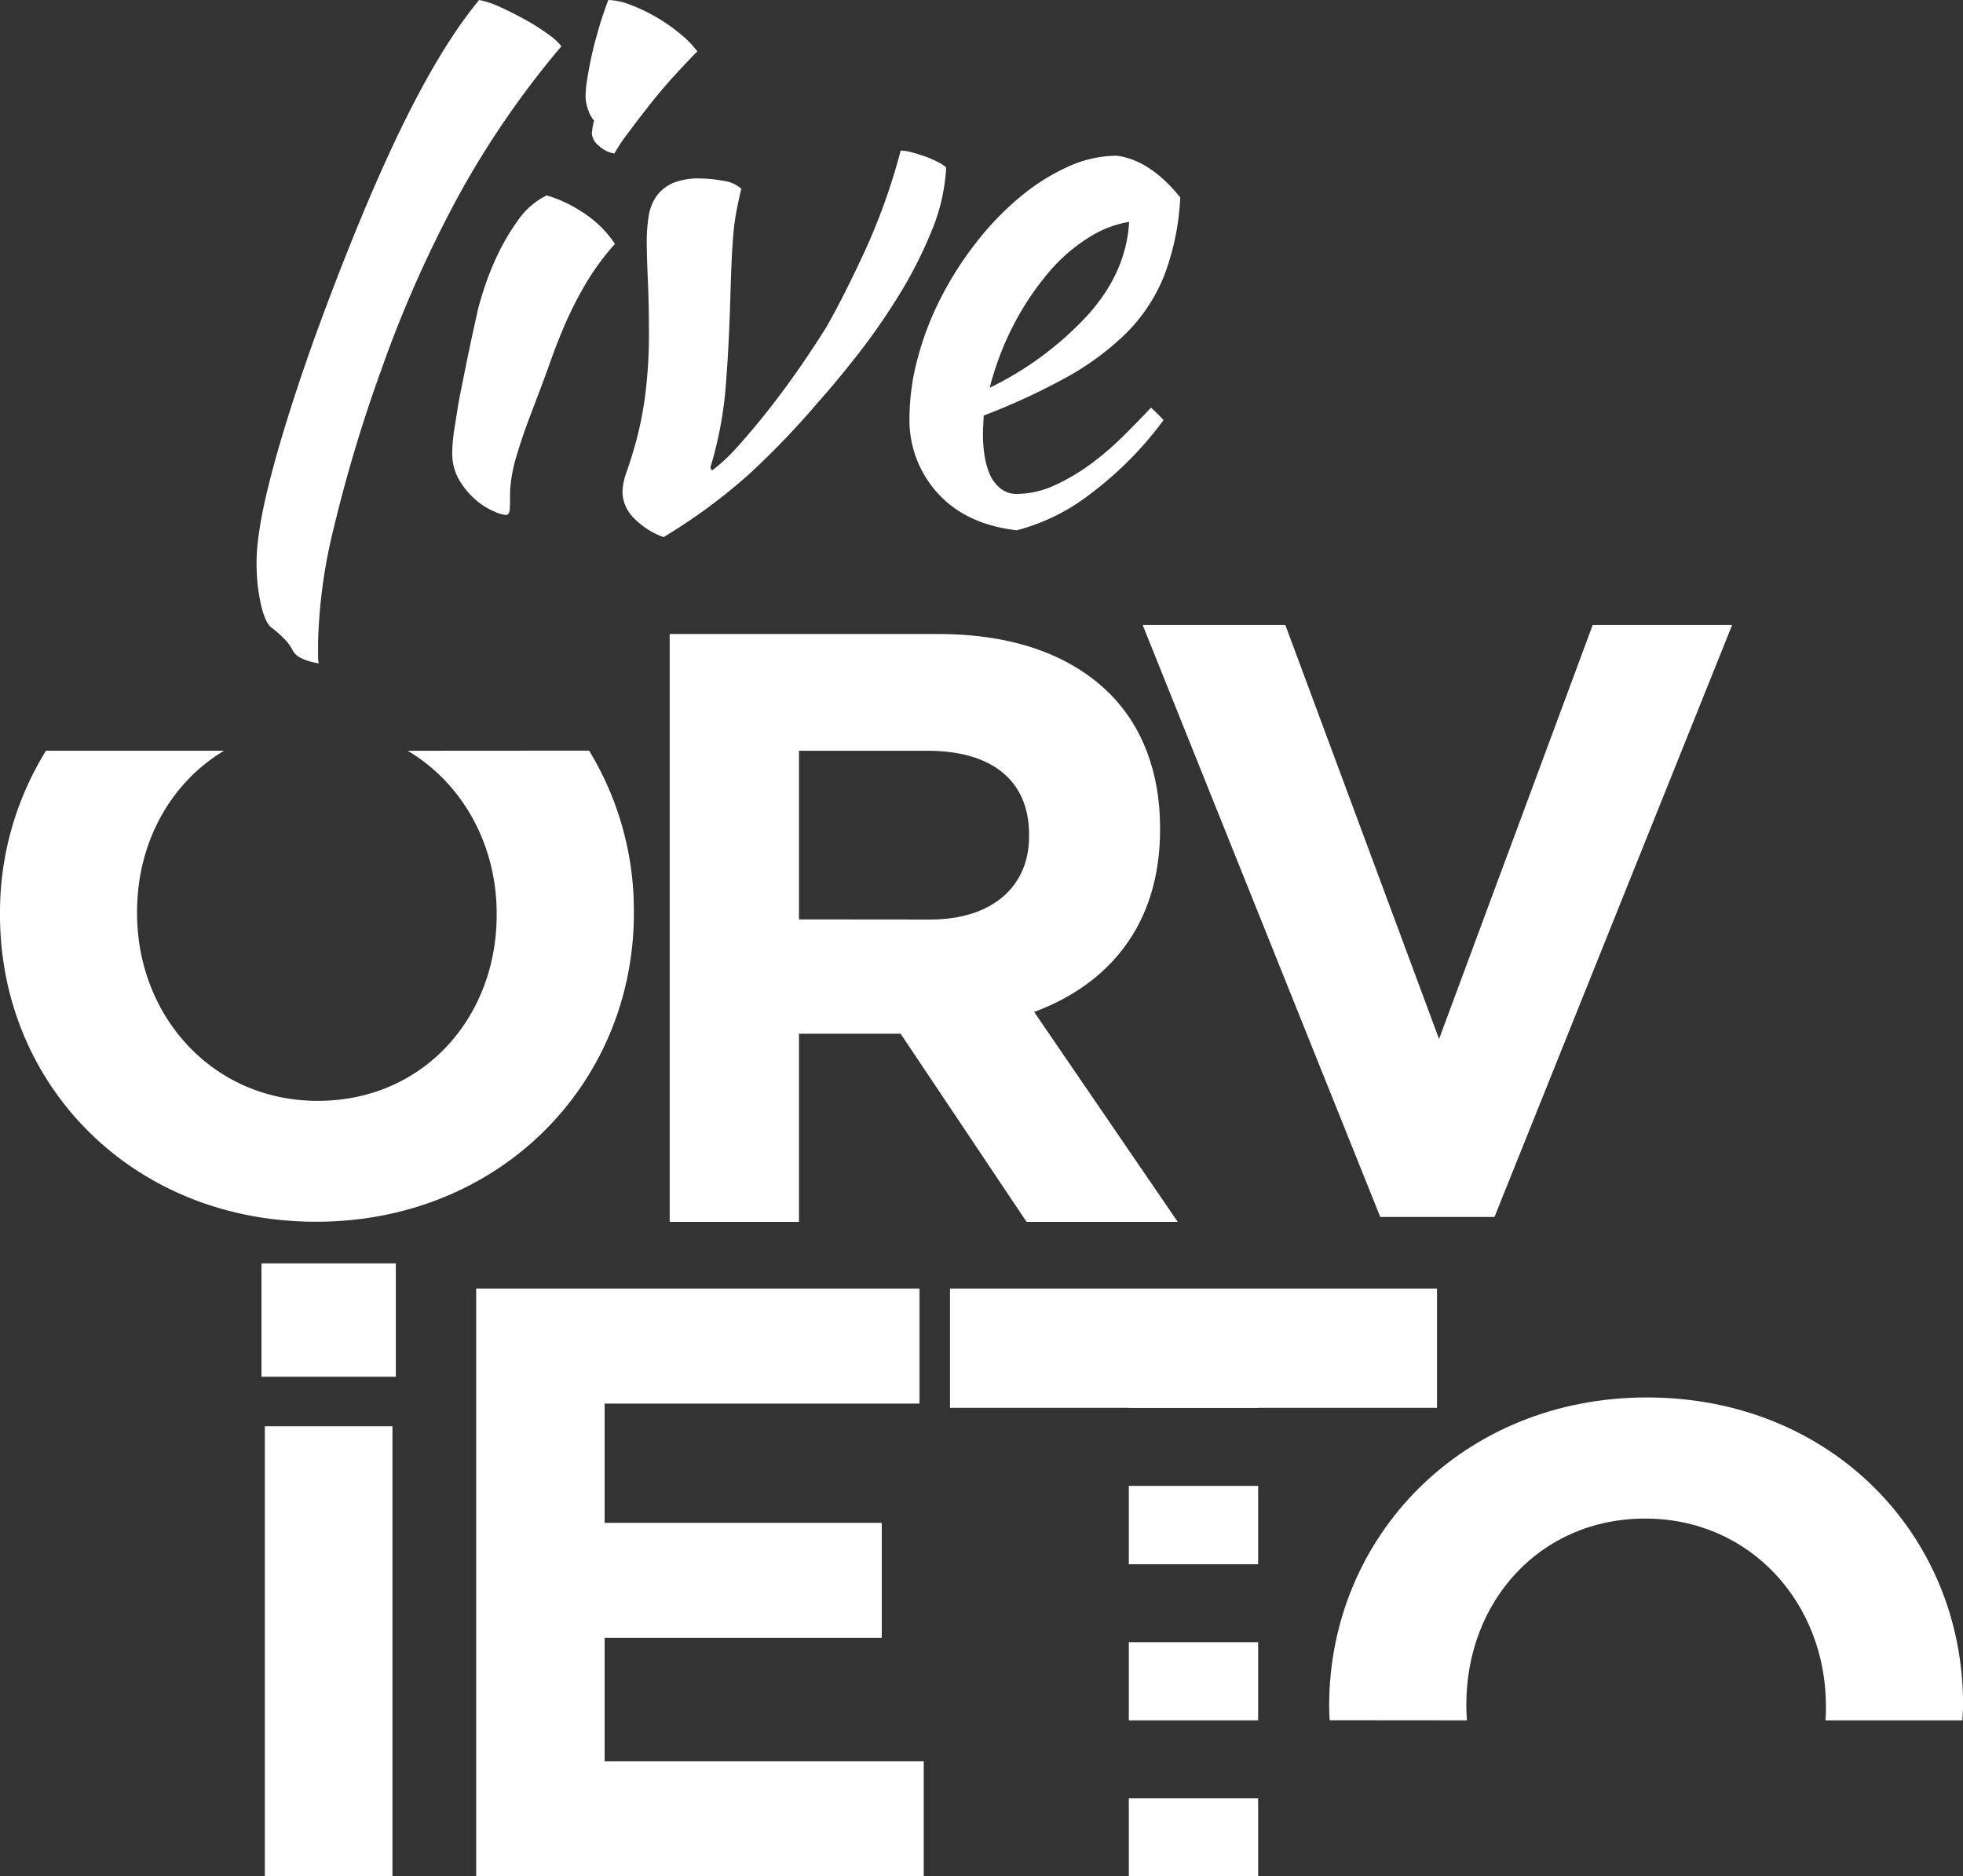
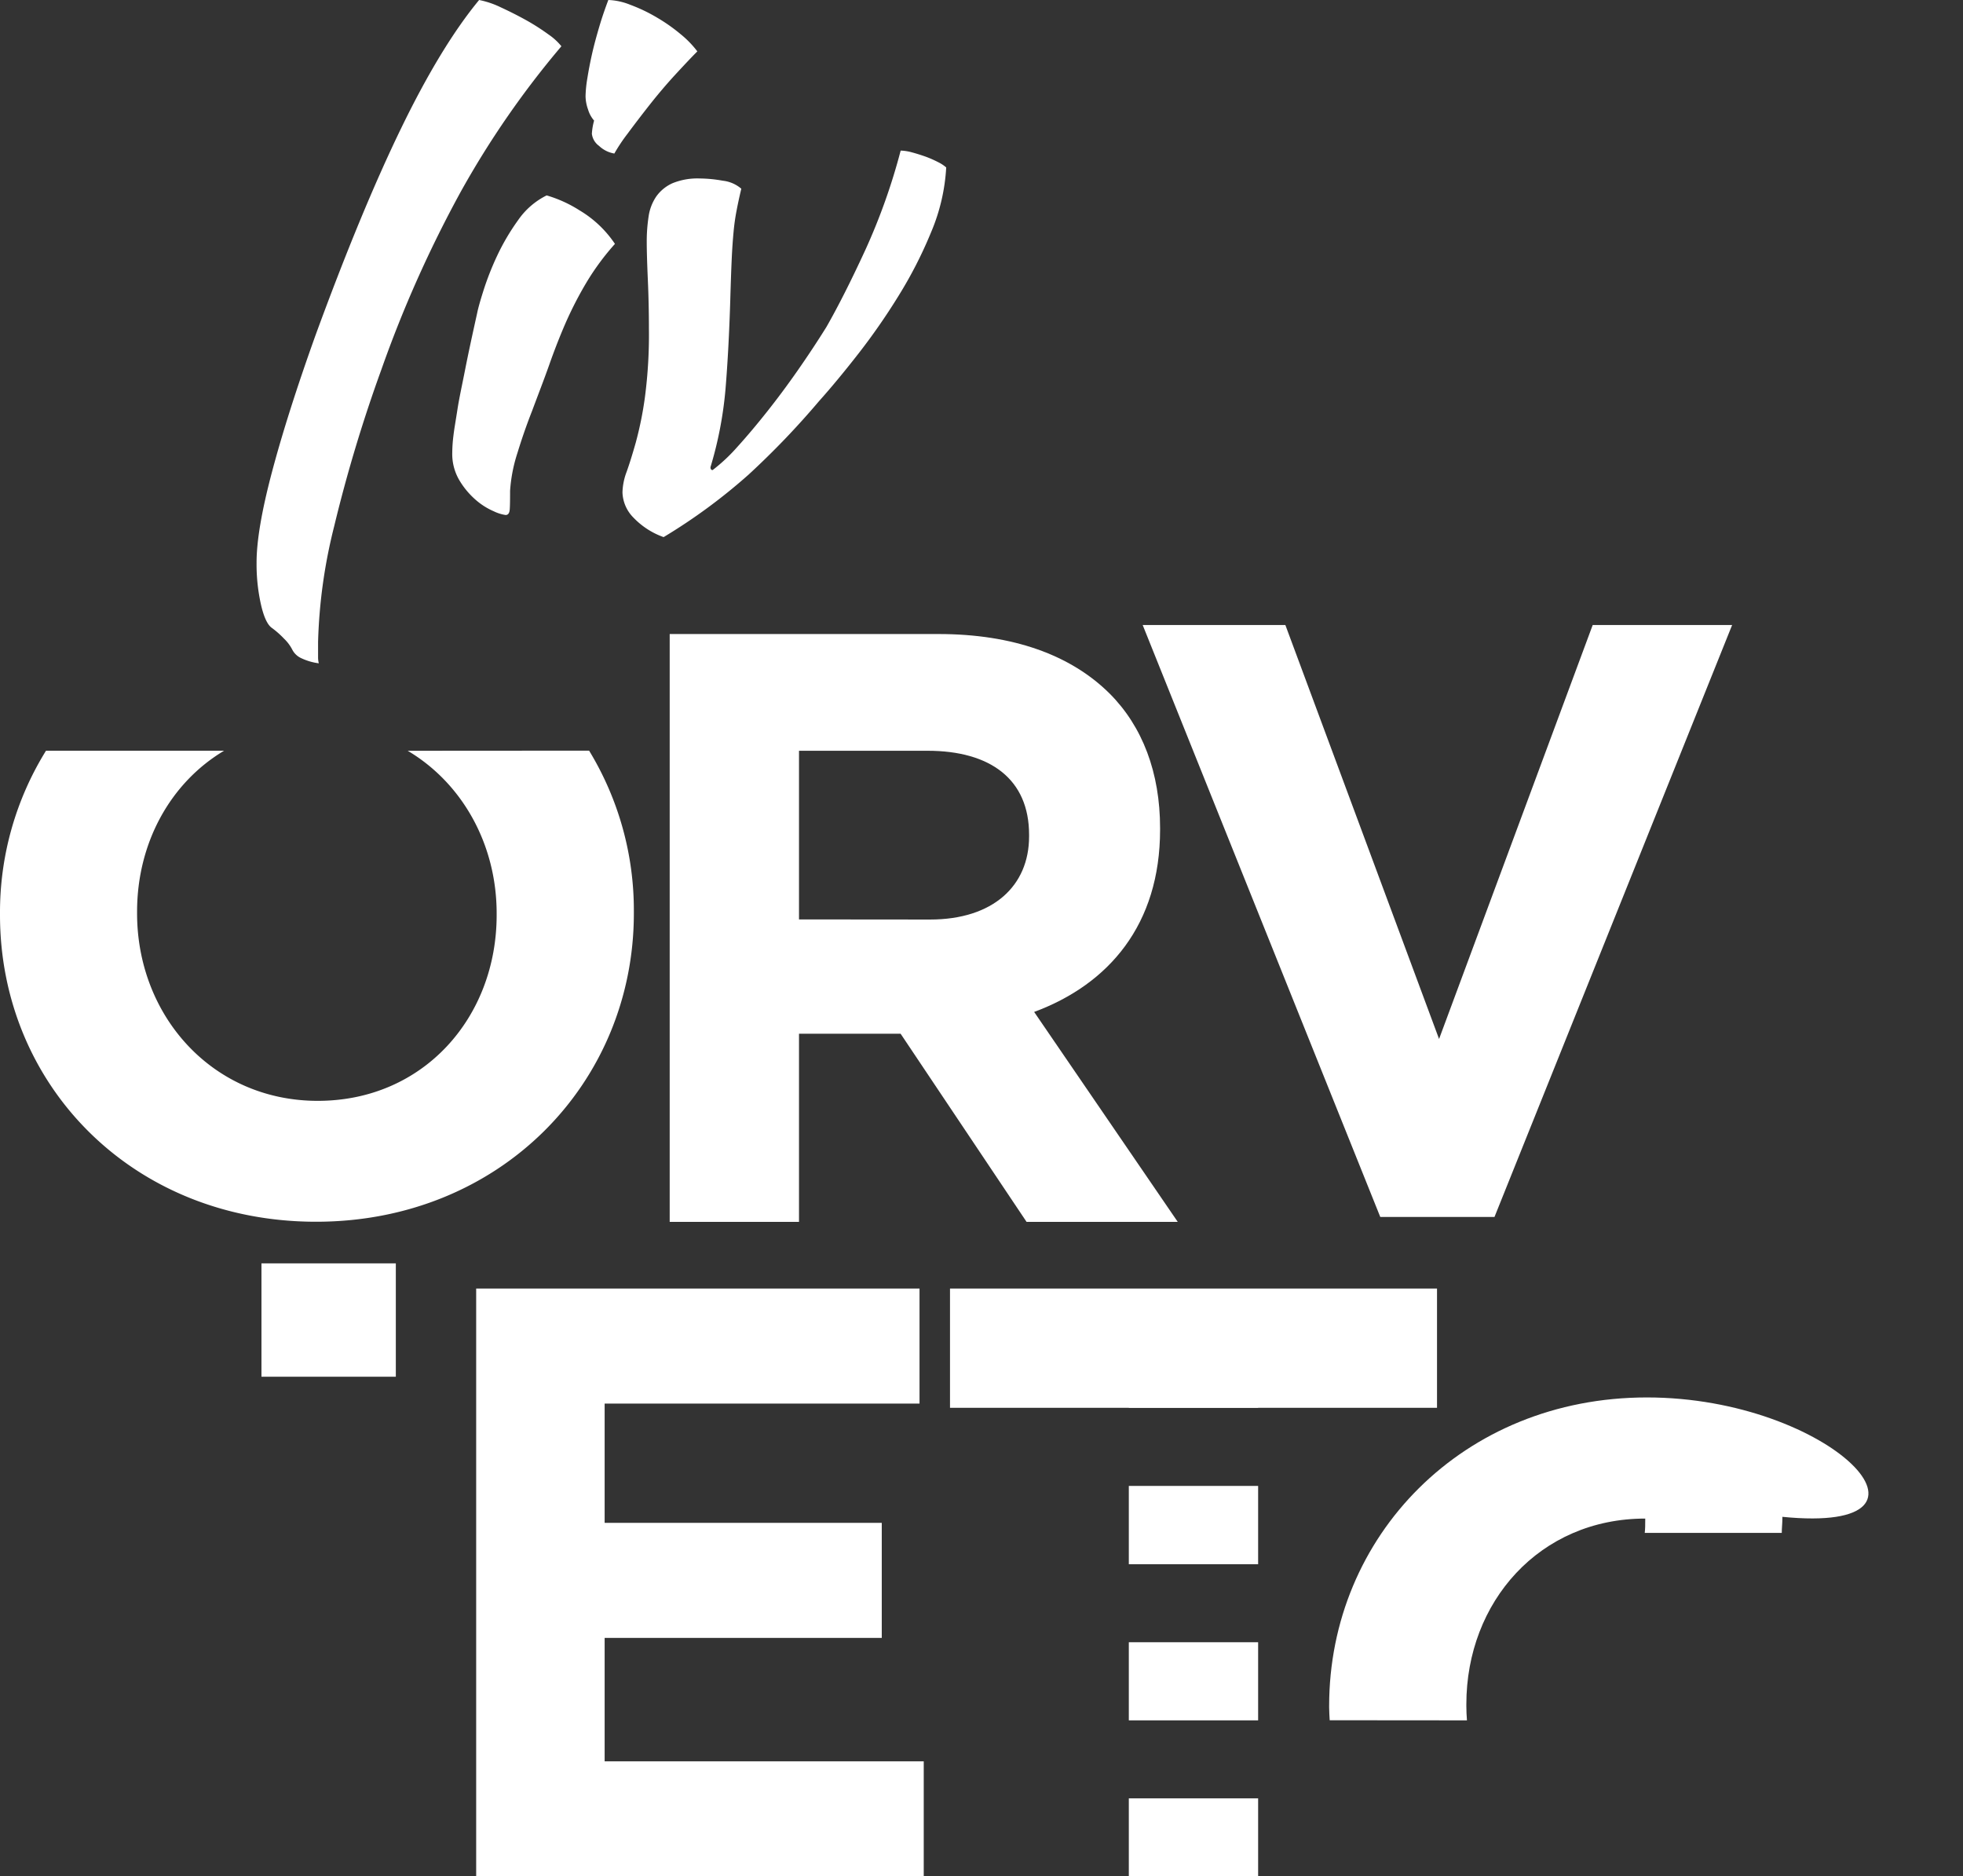
<svg xmlns="http://www.w3.org/2000/svg" viewBox="0 0 325.92 311.51">
  <rect x="0" y="0" width="325.92" height="311.51" fill="#333333" stroke="none" />
  <defs>
    <style>.cls-1{fill:#fff;}</style>
  </defs>
  <g id="Livello_2" data-name="Livello 2">
    <g id="Livello_1-2" data-name="Livello 1">
      <rect class="cls-1" x="43.41" y="209.74" width="22.31" height="18.82" />
-       <rect class="cls-1" x="43.97" y="236.78" width="21.19" height="74.73" />
      <polygon class="cls-1" points="79.06 311.51 153.37 311.51 153.37 292.41 100.39 292.41 100.39 271.92 146.4 271.92 146.4 252.82 100.39 252.82 100.39 233.02 152.67 233.02 152.67 213.92 79.06 213.92 79.06 311.51" />
      <polygon class="cls-1" points="229.17 202.04 248.13 202.04 287.59 103.76 264.44 103.76 238.93 172.49 213.41 103.76 189.72 103.76 229.17 202.04" />
      <path class="cls-1" d="M111.19,105.26h44.62c12.4,0,22,3.49,28.44,9.9,5.43,5.44,8.36,13.1,8.36,22.31v.27c0,15.76-8.5,25.66-20.91,30.26l23.84,34.85h-25.1l-20.91-31.23H132.66v31.23H111.19Zm43.22,47.4c10.46,0,16.45-5.58,16.45-13.8v-.28c0-9.2-6.41-13.94-16.87-13.94H132.66v28Z" />
      <path class="cls-1" d="M67.69,124.64c9.09,5.4,14.77,15.55,14.77,27v.28c0,17-12.16,30.84-29.7,30.84s-30-14.15-30-31.12v-.29c0-11.41,5.52-21.39,14.45-26.72H7.64a50.87,50.87,0,0,0-7.64,27v.28c0,28.15,21.93,50.92,52.48,50.92s52.76-23,52.76-51.2v-.29a50.93,50.93,0,0,0-7.43-26.72Z" />
      <path class="cls-1" d="M43.34,100.42c.48,2.07,1.09,3.35,1.82,3.84a15,15,0,0,1,2,1.77,6.9,6.9,0,0,1,1.34,1.77A3.12,3.12,0,0,0,50,109.26a9.64,9.64,0,0,0,2.93.86,4.17,4.17,0,0,1-.12-1v-2.56a87.69,87.69,0,0,1,2.68-19.21,243.1,243.1,0,0,1,7.8-25.91A199.65,199.65,0,0,1,76.5,31.83,150.48,150.48,0,0,1,93.21,7.68a9.93,9.93,0,0,0-2.13-1.95,36.88,36.88,0,0,0-3.72-2.38Q85.28,2.2,83.15,1.22A14.79,14.79,0,0,0,79.55,0q-6.35,7.68-13,21.4T52.36,55.73q-4.63,12.93-7.2,22.62T42.6,93.41A30.53,30.53,0,0,0,43.34,100.42Z" />
      <path class="cls-1" d="M76.28,79.75A13.35,13.35,0,0,0,79,83a11.34,11.34,0,0,0,3,1.89,6.66,6.66,0,0,0,1.95.61c.41,0,.63-.3.68-.91s.06-1.65.06-3.11a25.58,25.58,0,0,1,1.22-6.28q1.1-3.6,2.44-7c1-2.69,2-5.25,2.86-7.69S93,55.69,94,53.41a62,62,0,0,1,3.41-6.58,41.81,41.81,0,0,1,4.69-6.34,18.37,18.37,0,0,0-5.85-5.55,21.28,21.28,0,0,0-5.49-2.5A12.53,12.53,0,0,0,86,36.58a36.88,36.88,0,0,0-3.42,5.8,47.53,47.53,0,0,0-2.25,5.67c-.57,1.79-.94,3.09-1.1,3.9-.81,3.66-1.49,6.79-2,9.39s-1,4.81-1.28,6.64-.55,3.3-.67,4.39a24.07,24.07,0,0,0-.19,2.75A8.57,8.57,0,0,0,76.28,79.75Z" />
      <path class="cls-1" d="M99.45,24.21A4.88,4.88,0,0,0,102,25.49a28.5,28.5,0,0,1,2.2-3.3q1.71-2.31,3.78-4.94c1.38-1.74,2.8-3.41,4.27-5s2.64-2.83,3.53-3.72A16.46,16.46,0,0,0,113,5.67a28.48,28.48,0,0,0-4-2.8A27.07,27.07,0,0,0,104.63.79,10.65,10.65,0,0,0,101,0c-.49,1.3-1,2.74-1.47,4.33s-.89,3.11-1.22,4.57-.59,2.83-.79,4.09a20.14,20.14,0,0,0-.3,3,6.79,6.79,0,0,0,.42,2.2,4.9,4.9,0,0,0,1,1.83,10.31,10.31,0,0,0-.37,2.19A2.89,2.89,0,0,0,99.45,24.21Z" />
      <path class="cls-1" d="M107.56,46.4c.12,2.72.18,5.43.18,8.11A80,80,0,0,1,107.07,66a58.67,58.67,0,0,1-1.52,7.5q-.85,3-1.53,4.88a10.39,10.39,0,0,0-.67,3.35,6.2,6.2,0,0,0,1.83,4.21,12.86,12.86,0,0,0,5,3.23,94.24,94.24,0,0,0,14.09-10.36A136.36,136.36,0,0,0,136,66.58q2.94-3.28,6.47-7.8a106.64,106.64,0,0,0,6.7-9.64,71.24,71.24,0,0,0,5.43-10.61,32,32,0,0,0,2.5-10.73,5.91,5.91,0,0,0-1.28-.85,18.49,18.49,0,0,0-2.07-.92c-.78-.28-1.55-.52-2.32-.73a7.86,7.86,0,0,0-1.89-.3,102,102,0,0,1-5.85,16.46q-3.54,7.68-6.47,12.81-2.19,3.52-4.75,7.19t-5.12,6.89q-2.56,3.23-4.88,5.79a28.84,28.84,0,0,1-4.15,3.9q-.36,0-.36-.48a63.52,63.52,0,0,0,2.5-13q.54-6.52.79-14.82.12-4.14.24-6.77c.08-1.74.19-3.25.31-4.51a34.93,34.93,0,0,1,.49-3.47c.2-1.06.46-2.28.79-3.66A5.66,5.66,0,0,0,120,30a22.31,22.31,0,0,0-3.84-.37,10.92,10.92,0,0,0-4.51.79,6.61,6.61,0,0,0-2.69,2.2A7.9,7.9,0,0,0,107.68,36a27.37,27.37,0,0,0-.3,4.15C107.38,41.58,107.44,43.68,107.56,46.4Z" />
-       <path class="cls-1" d="M185.42,25.85a19.71,19.71,0,0,0-8.11,1.83,35,35,0,0,0-7.92,5,48.09,48.09,0,0,0-7.2,7.44,57.11,57.11,0,0,0-5.85,9.08,49.83,49.83,0,0,0-3.9,10A38.72,38.72,0,0,0,151,69.39a18,18,0,0,0,4.7,12.5q4.7,5.17,13.11,6.15a34,34,0,0,0,12.37-6.15,58.92,58.92,0,0,0,12-12.14,25.43,25.43,0,0,0-2.08-2.07c-1.3,1.38-2.78,2.91-4.45,4.57a49.55,49.55,0,0,1-5.36,4.64,33.74,33.74,0,0,1-6,3.59A15.21,15.21,0,0,1,168.84,82,4.24,4.24,0,0,1,166,81a6.1,6.1,0,0,1-1.71-2.38,13.06,13.06,0,0,1-.85-3.17,23.5,23.5,0,0,1-.24-3.29q0-.85.06-1.65c0-.52.06-1,.06-1.52A109.64,109.64,0,0,0,177,62.68,45.64,45.64,0,0,0,187,55.3a28.42,28.42,0,0,0,6.28-9.51,42.16,42.16,0,0,0,2.68-13Q191,26.59,185.42,25.85Zm-4.88,26.52a54.26,54.26,0,0,1-16.22,12,49.26,49.26,0,0,1,4-10.49A46.91,46.91,0,0,1,174,45.36a28.33,28.33,0,0,1,6.65-5.85,18,18,0,0,1,6.82-2.68Q187,45.25,180.54,52.37Z" />
      <rect class="cls-1" x="187.42" y="246.69" width="21.47" height="13" />
      <rect class="cls-1" x="187.42" y="272.64" width="21.47" height="12.97" />
      <rect class="cls-1" x="187.42" y="298.56" width="21.47" height="12.95" />
      <polygon class="cls-1" points="157.73 213.92 157.73 233.72 187.42 233.72 187.42 233.74 208.89 233.74 208.89 233.72 238.59 233.72 238.59 213.92 157.73 213.92" />
-       <path class="cls-1" d="M243.56,285.61c-.06-.79-.1-1.58-.1-2.38v-.29c0-17,12.16-30.83,29.7-30.83s30,14.14,30,31.12v.28c0,.71,0,1.41-.08,2.1h22.75c0-.79.1-1.58.1-2.38v-.29C325.92,254.8,304,232,273.44,232s-52.76,23.06-52.76,51.21v.28c0,.71.06,1.4.09,2.1Z" />
+       <path class="cls-1" d="M243.56,285.61c-.06-.79-.1-1.58-.1-2.38v-.29c0-17,12.16-30.83,29.7-30.83v.28c0,.71,0,1.41-.08,2.1h22.75c0-.79.1-1.58.1-2.38v-.29C325.92,254.8,304,232,273.44,232s-52.76,23.06-52.76,51.21v.28c0,.71.06,1.4.09,2.1Z" />
    </g>
  </g>
</svg>